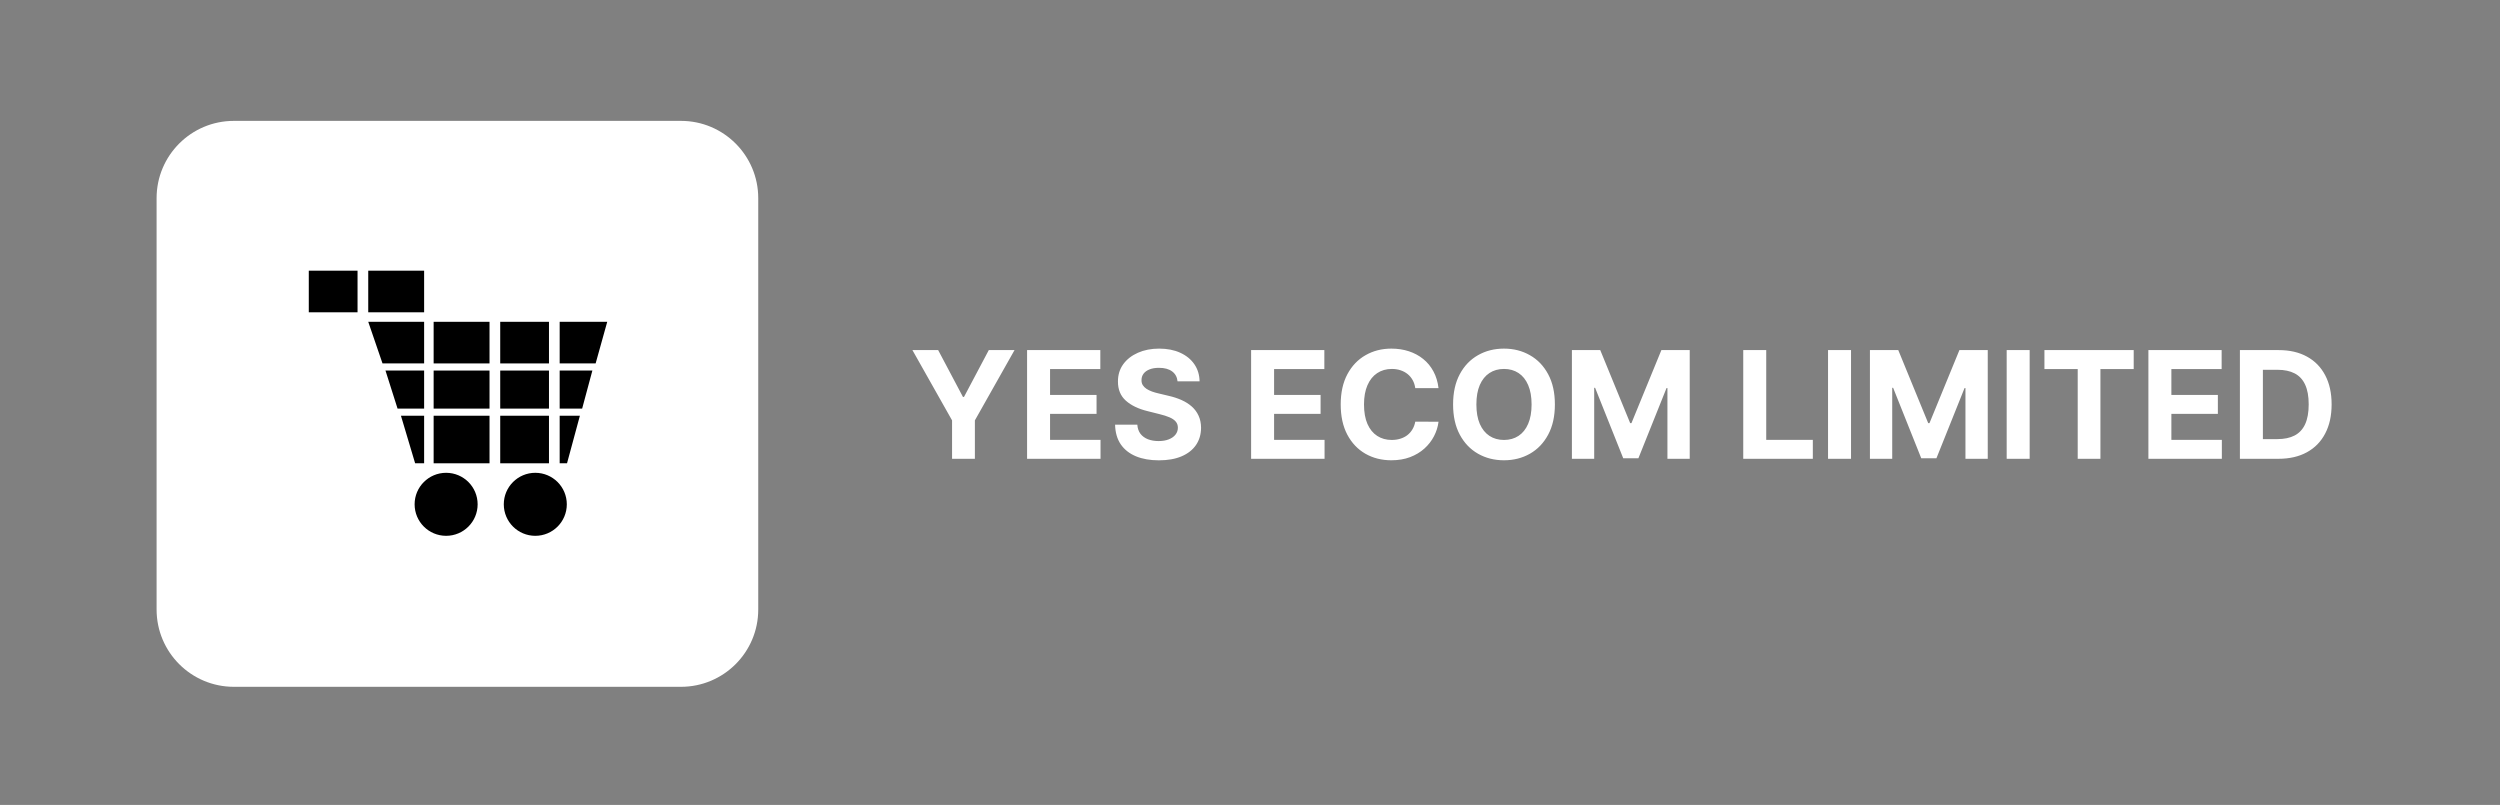
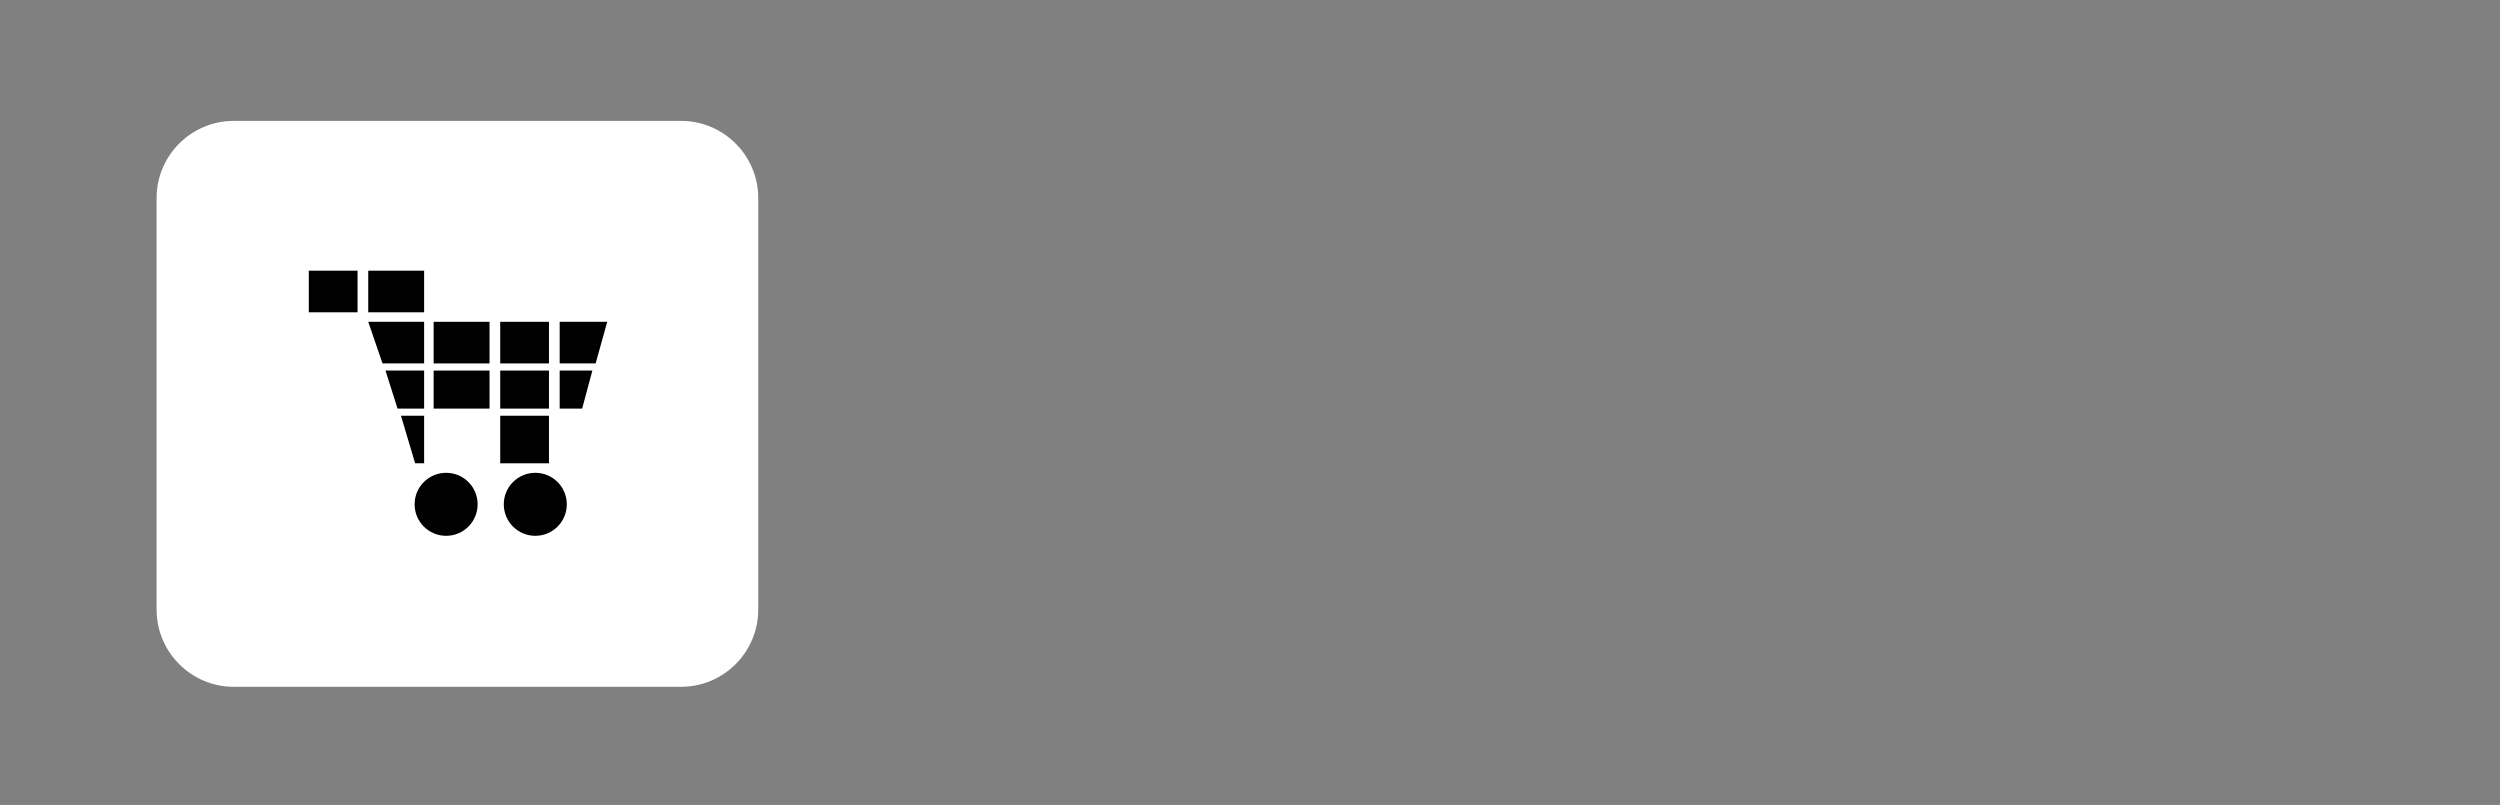
<svg xmlns="http://www.w3.org/2000/svg" width="910" height="293" viewBox="0 0 910 293" fill="none">
  <rect x="0" y="0" width="910" height="293" fill="#808080" stroke="none" />
  <path d="M57 72.13C57 56.594 69.595 44 85.132 44H247.868C263.405 44 276 56.594 276 72.13V221.87C276 237.406 263.405 250 247.868 250H85.132C69.595 250 57 237.406 57 221.87V72.13Z" fill="white" />
  <path d="M130.144 98.529H112.399V113.676H130.144V98.529Z" fill="black" />
  <path d="M154.381 98.529H134.04V113.676H154.381V98.529Z" fill="black" />
  <path d="M178.186 117.139H157.844V132.286H178.186V117.139Z" fill="black" />
  <path d="M199.826 117.139H182.081V132.286H199.826V117.139Z" fill="black" />
  <path d="M178.186 134.882H157.844V148.731H178.186V134.882Z" fill="black" />
  <path d="M199.826 134.882H182.081V148.731H199.826V134.882Z" fill="black" />
-   <path d="M178.186 151.328H157.844V168.639H178.186V151.328Z" fill="black" />
+   <path d="M178.186 151.328V168.639H178.186V151.328Z" fill="black" />
  <path d="M199.826 151.328H182.081V168.639H199.826V151.328Z" fill="black" />
  <path d="M221.034 117.139H203.721V132.286H216.811L221.034 117.139Z" fill="black" />
  <path d="M215.624 134.882H203.721V148.731H211.902L215.624 134.882Z" fill="black" />
-   <path d="M211.079 151.328H203.721V168.639H206.397L211.079 151.328Z" fill="black" />
  <path d="M154.381 117.139H134.04L139.233 132.286H154.381V117.139Z" fill="black" />
  <path d="M154.381 134.882H140.315L144.712 148.731H154.381V134.882Z" fill="black" />
  <path d="M154.381 151.328H145.942L151.109 168.639H154.381V151.328Z" fill="black" />
  <path d="M173.858 183.569C173.858 189.903 168.723 195.038 162.388 195.038C156.054 195.038 150.919 189.903 150.919 183.569C150.919 177.235 156.054 172.101 162.388 172.101C168.723 172.101 173.858 177.235 173.858 183.569Z" fill="black" />
  <path d="M206.318 183.569C206.318 189.903 201.183 195.038 194.849 195.038C188.514 195.038 183.379 189.903 183.379 183.569C183.379 177.235 188.514 172.101 194.849 172.101C201.183 172.101 206.318 177.235 206.318 183.569Z" fill="black" />
-   <path d="M332.12 127.436H341.49L350.511 144.475H350.898L359.919 127.436H369.289L354.858 153.014V167H346.551V153.014L332.12 127.436ZM373.857 167V127.436H400.516V134.333H382.222V143.76H399.145V150.657H382.222V160.103H400.594V167H373.857ZM428.629 138.815C428.475 137.256 427.811 136.046 426.639 135.183C425.468 134.32 423.877 133.889 421.868 133.889C420.503 133.889 419.35 134.082 418.41 134.468C417.47 134.842 416.749 135.363 416.246 136.033C415.757 136.703 415.512 137.462 415.512 138.312C415.486 139.021 415.635 139.639 415.957 140.167C416.291 140.695 416.749 141.152 417.328 141.539C417.908 141.912 418.577 142.241 419.337 142.524C420.097 142.794 420.908 143.026 421.771 143.219L425.326 144.069C427.052 144.456 428.636 144.971 430.078 145.615C431.521 146.259 432.77 147.051 433.826 147.991C434.882 148.931 435.7 150.039 436.279 151.314C436.872 152.589 437.174 154.05 437.187 155.699C437.174 158.12 436.556 160.219 435.333 161.997C434.122 163.761 432.371 165.133 430.078 166.111C427.799 167.077 425.049 167.56 421.829 167.56C418.635 167.56 415.854 167.071 413.484 166.092C411.127 165.113 409.285 163.664 407.959 161.745C406.645 159.814 405.956 157.425 405.892 154.578H413.986C414.076 155.905 414.456 157.012 415.126 157.901C415.808 158.777 416.716 159.44 417.85 159.891C418.996 160.329 420.29 160.548 421.733 160.548C423.149 160.548 424.379 160.342 425.422 159.93C426.479 159.517 427.296 158.944 427.876 158.21C428.455 157.476 428.745 156.633 428.745 155.68C428.745 154.791 428.481 154.044 427.953 153.439C427.438 152.833 426.678 152.318 425.674 151.893C424.682 151.468 423.465 151.082 422.022 150.734L417.714 149.652C414.379 148.841 411.745 147.572 409.813 145.847C407.882 144.121 406.922 141.796 406.935 138.873C406.922 136.477 407.56 134.384 408.847 132.594C410.148 130.804 411.932 129.407 414.199 128.402C416.465 127.398 419.041 126.895 421.926 126.895C424.862 126.895 427.425 127.398 429.614 128.402C431.817 129.407 433.53 130.804 434.753 132.594C435.977 134.384 436.608 136.458 436.646 138.815H428.629ZM455.404 167V127.436H482.063V134.333H463.769V143.76H480.692V150.657H463.769V160.103H482.141V167H455.404ZM523.622 141.287H515.16C515.006 140.193 514.69 139.22 514.214 138.37C513.737 137.508 513.125 136.773 512.378 136.168C511.631 135.563 510.769 135.099 509.79 134.777C508.824 134.455 507.774 134.294 506.641 134.294C504.593 134.294 502.809 134.803 501.29 135.82C499.77 136.825 498.592 138.293 497.755 140.225C496.917 142.144 496.499 144.475 496.499 147.218C496.499 150.039 496.917 152.408 497.755 154.327C498.605 156.246 499.789 157.695 501.309 158.674C502.829 159.653 504.587 160.142 506.583 160.142C507.703 160.142 508.74 159.994 509.693 159.698C510.659 159.402 511.516 158.97 512.263 158.403C513.009 157.824 513.628 157.122 514.117 156.298C514.619 155.473 514.967 154.533 515.16 153.477L523.622 153.516C523.403 155.332 522.855 157.083 521.98 158.77C521.117 160.445 519.951 161.945 518.483 163.272C517.028 164.585 515.289 165.628 513.267 166.401C511.258 167.161 508.985 167.541 506.448 167.541C502.919 167.541 499.764 166.742 496.982 165.145C494.213 163.548 492.023 161.237 490.414 158.21C488.817 155.184 488.018 151.52 488.018 147.218C488.018 142.904 488.83 139.233 490.452 136.207C492.075 133.18 494.277 130.875 497.059 129.291C499.841 127.694 502.97 126.895 506.448 126.895C508.74 126.895 510.865 127.217 512.823 127.861C514.793 128.505 516.538 129.445 518.058 130.682C519.578 131.905 520.814 133.406 521.767 135.183C522.733 136.96 523.351 138.995 523.622 141.287ZM565.977 147.218C565.977 151.533 565.159 155.203 563.523 158.23C561.901 161.256 559.685 163.568 556.878 165.165C554.083 166.749 550.941 167.541 547.451 167.541C543.935 167.541 540.779 166.742 537.985 165.145C535.19 163.548 532.981 161.237 531.359 158.21C529.736 155.184 528.924 151.52 528.924 147.218C528.924 142.904 529.736 139.233 531.359 136.207C532.981 133.18 535.19 130.875 537.985 129.291C540.779 127.694 543.935 126.895 547.451 126.895C550.941 126.895 554.083 127.694 556.878 129.291C559.685 130.875 561.901 133.18 563.523 136.207C565.159 139.233 565.977 142.904 565.977 147.218ZM557.496 147.218C557.496 144.423 557.077 142.067 556.24 140.148C555.416 138.229 554.251 136.773 552.744 135.782C551.237 134.79 549.473 134.294 547.451 134.294C545.429 134.294 543.664 134.79 542.157 135.782C540.651 136.773 539.479 138.229 538.641 140.148C537.817 142.067 537.405 144.423 537.405 147.218C537.405 150.013 537.817 152.37 538.641 154.289C539.479 156.208 540.651 157.663 542.157 158.655C543.664 159.646 545.429 160.142 547.451 160.142C549.473 160.142 551.237 159.646 552.744 158.655C554.251 157.663 555.416 156.208 556.24 154.289C557.077 152.37 557.496 150.013 557.496 147.218ZM572.173 127.436H582.489L593.384 154.018H593.848L604.743 127.436H615.059V167H606.946V141.249H606.617L596.379 166.807H590.854L580.615 141.152H580.287V167H572.173V127.436ZM634.542 167V127.436H642.907V160.103H659.868V167H634.542ZM673.772 127.436V167H665.407V127.436H673.772ZM680.654 127.436H690.97L701.866 154.018H702.329L713.225 127.436H723.541V167H715.427V141.249H715.099L704.86 166.807H699.335L689.096 141.152H688.768V167H680.654V127.436ZM738.797 127.436V167H730.432V127.436H738.797ZM744.172 134.333V127.436H776.666V134.333H764.553V167H756.285V134.333H744.172ZM782.017 167V127.436H808.676V134.333H790.382V143.76H807.304V150.657H790.382V160.103H808.753V167H782.017ZM829.351 167H815.326V127.436H829.467C833.447 127.436 836.872 128.228 839.744 129.812C842.616 131.384 844.825 133.644 846.37 136.593C847.929 139.542 848.708 143.071 848.708 147.18C848.708 151.301 847.929 154.842 846.37 157.805C844.825 160.767 842.603 163.04 839.706 164.624C836.821 166.208 833.369 167 829.351 167ZM823.691 159.833H829.003C831.476 159.833 833.556 159.395 835.243 158.519C836.943 157.631 838.218 156.259 839.068 154.405C839.931 152.537 840.363 150.129 840.363 147.18C840.363 144.256 839.931 141.867 839.068 140.012C838.218 138.158 836.95 136.793 835.263 135.917C833.575 135.041 831.495 134.603 829.023 134.603H823.691V159.833Z" fill="white" />
</svg>